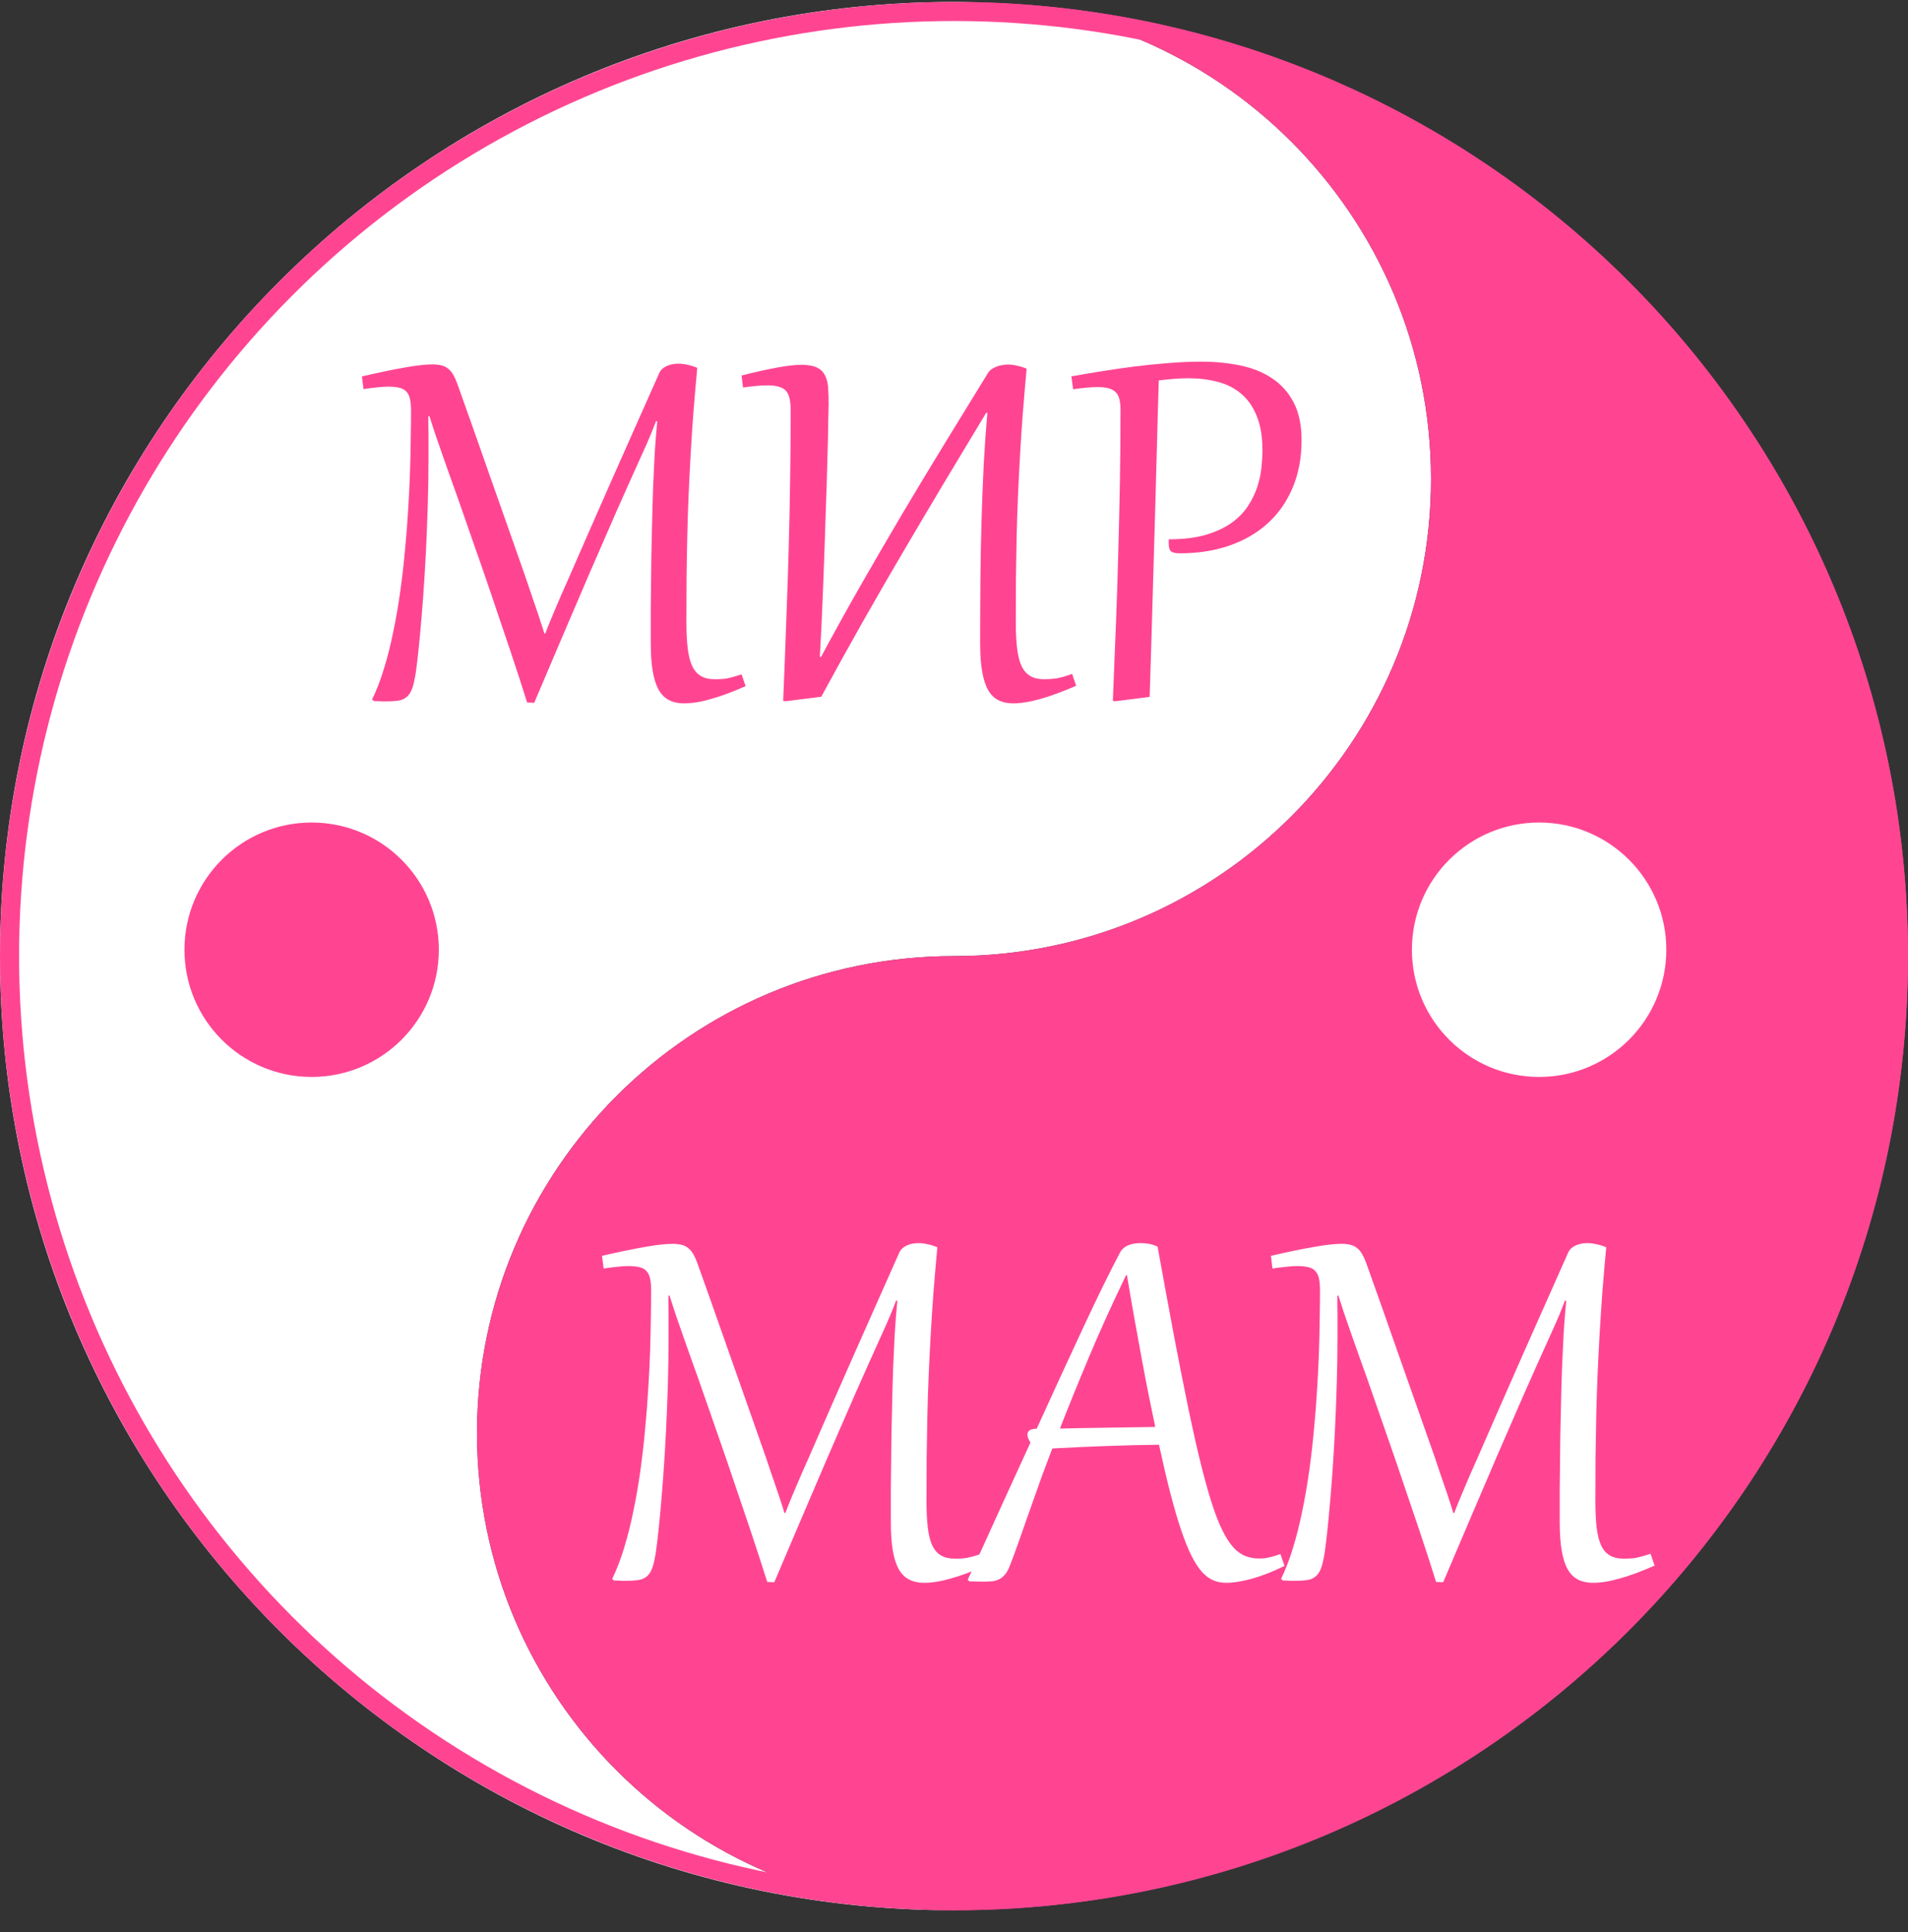
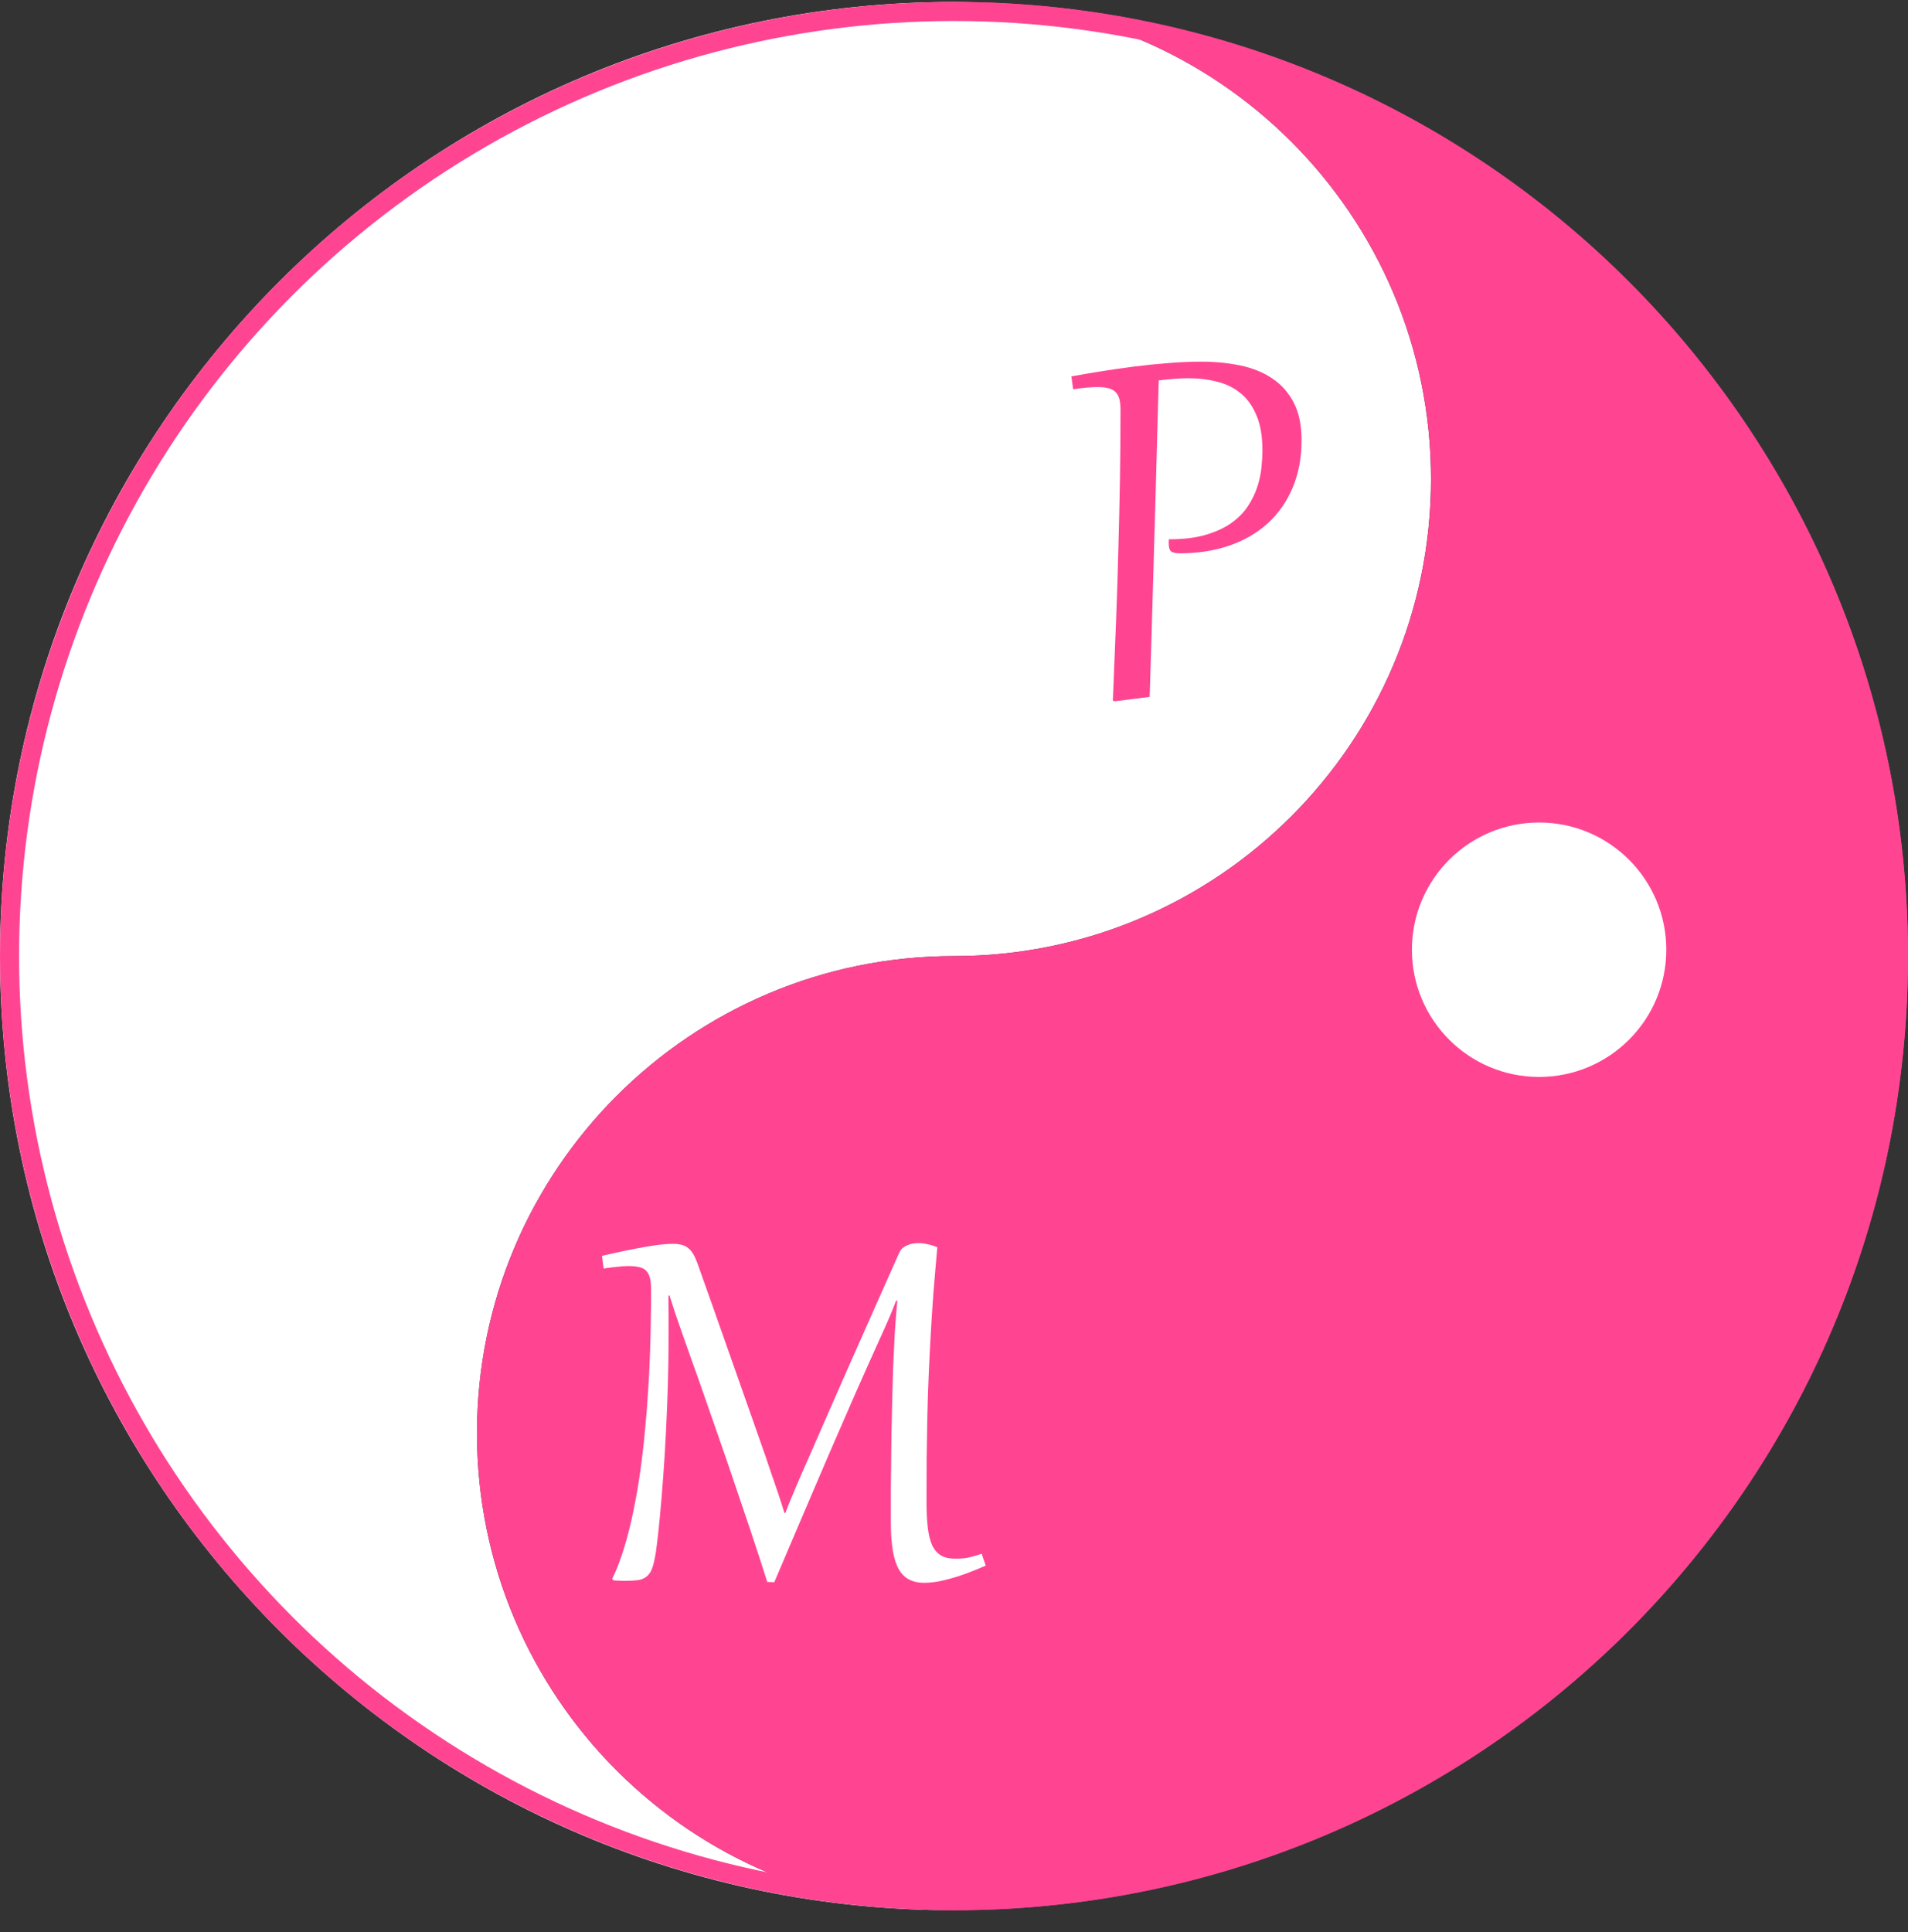
<svg xmlns="http://www.w3.org/2000/svg" width="80" height="81" viewBox="0 0 80 81" fill="none">
  <rect x="0" y="0" width="80" height="81" fill="#333333" stroke="none" />
  <path d="M40 80.081C17.909 80.081 0 62.172 0 40.081C0 17.989 17.909 0.081 40 0.081C51.046 0.081 60 9.035 60 20.081C60 31.126 51.046 40.081 40 40.081C28.954 40.081 20 49.035 20 60.081C20 71.126 28.954 80.081 40 80.081Z" fill="white" />
  <path d="M40 0.081C62.091 0.081 80 17.989 80 40.081C80 62.172 62.091 80.081 40 80.081C28.954 80.081 20 71.126 20 60.081C20 49.035 28.954 40.081 40 40.081C51.046 40.081 60 31.126 60 20.081C60 9.035 51.046 0.081 40 0.081Z" fill="#FF4592" />
-   <circle cx="13.067" cy="39.814" r="5.333" fill="#FF4592" />
  <circle cx="64.533" cy="39.814" r="5.333" fill="white" />
-   <path d="M31.263 28.766C30.972 28.891 30.704 29 30.457 29.093C30.215 29.182 29.989 29.254 29.779 29.311C29.57 29.372 29.374 29.416 29.192 29.444C29.011 29.472 28.835 29.486 28.665 29.486C28.435 29.486 28.233 29.442 28.06 29.353C27.886 29.269 27.741 29.127 27.624 28.93C27.511 28.732 27.426 28.471 27.37 28.148C27.313 27.826 27.285 27.426 27.285 26.95V26.417C27.285 26.166 27.285 25.878 27.285 25.551C27.289 25.22 27.293 24.871 27.297 24.503C27.301 24.132 27.305 23.755 27.309 23.371C27.317 22.988 27.325 22.619 27.333 22.263C27.341 21.904 27.349 21.569 27.358 21.258C27.366 20.947 27.374 20.683 27.382 20.465C27.402 19.993 27.424 19.523 27.448 19.054C27.477 18.582 27.513 18.12 27.557 17.668L27.509 17.65C27.44 17.831 27.358 18.039 27.261 18.273C27.164 18.503 27.041 18.782 26.891 19.109C26.536 19.892 26.173 20.703 25.802 21.543C25.434 22.382 25.061 23.24 24.681 24.116C24.306 24.988 23.927 25.874 23.543 26.774C23.16 27.67 22.778 28.566 22.399 29.462L22.102 29.45C22.017 29.176 21.914 28.853 21.793 28.481C21.672 28.106 21.539 27.702 21.394 27.27C21.248 26.835 21.093 26.376 20.927 25.896C20.766 25.412 20.601 24.923 20.431 24.431C20.262 23.934 20.09 23.44 19.916 22.948C19.747 22.455 19.581 21.981 19.42 21.525C19.262 21.069 19.111 20.641 18.966 20.241C18.825 19.837 18.697 19.478 18.584 19.163C18.455 18.796 18.342 18.471 18.245 18.189C18.152 17.906 18.072 17.656 18.003 17.438L17.961 17.456C17.961 17.577 17.961 17.698 17.961 17.819C17.965 17.936 17.967 18.063 17.967 18.201V19.2C17.967 19.841 17.957 20.497 17.936 21.167C17.916 21.833 17.89 22.491 17.858 23.141C17.825 23.787 17.787 24.413 17.743 25.018C17.698 25.624 17.652 26.183 17.603 26.695C17.563 27.119 17.525 27.48 17.488 27.779C17.456 28.074 17.418 28.322 17.373 28.524C17.333 28.726 17.282 28.885 17.222 29.002C17.162 29.115 17.085 29.202 16.992 29.262C16.903 29.323 16.792 29.361 16.659 29.378C16.53 29.394 16.374 29.402 16.193 29.402H16.011C15.975 29.402 15.93 29.4 15.878 29.396C15.825 29.396 15.761 29.394 15.684 29.39L15.599 29.329C15.789 28.938 15.957 28.502 16.102 28.021C16.251 27.537 16.38 27.024 16.489 26.483C16.602 25.942 16.699 25.384 16.78 24.806C16.861 24.225 16.927 23.646 16.98 23.069C17.036 22.491 17.081 21.922 17.113 21.361C17.149 20.8 17.176 20.267 17.192 19.763C17.208 19.258 17.218 18.792 17.222 18.364C17.23 17.936 17.234 17.563 17.234 17.244C17.234 17.038 17.22 16.869 17.192 16.735C17.163 16.602 17.113 16.497 17.04 16.421C16.972 16.34 16.875 16.285 16.75 16.257C16.629 16.225 16.471 16.209 16.277 16.209C16.144 16.209 15.991 16.219 15.817 16.239C15.644 16.255 15.452 16.279 15.242 16.311L15.175 15.779C15.914 15.609 16.522 15.484 16.998 15.403C17.474 15.319 17.854 15.276 18.136 15.276C18.282 15.276 18.407 15.29 18.512 15.319C18.617 15.343 18.707 15.387 18.784 15.452C18.865 15.512 18.936 15.595 18.996 15.7C19.057 15.801 19.115 15.928 19.172 16.081C19.386 16.679 19.612 17.315 19.85 17.989C20.088 18.663 20.33 19.351 20.576 20.053C20.827 20.756 21.075 21.46 21.321 22.166C21.571 22.869 21.811 23.551 22.041 24.213C22.13 24.475 22.211 24.715 22.284 24.933C22.36 25.147 22.429 25.347 22.49 25.533C22.554 25.715 22.613 25.89 22.665 26.06C22.722 26.225 22.774 26.391 22.823 26.556H22.865C22.93 26.383 22.996 26.213 23.065 26.047C23.133 25.878 23.206 25.704 23.283 25.527C23.359 25.345 23.442 25.151 23.531 24.945C23.624 24.74 23.727 24.508 23.84 24.249C24.122 23.603 24.415 22.933 24.718 22.239C25.024 21.545 25.337 20.834 25.656 20.108C25.979 19.381 26.306 18.645 26.637 17.898C26.968 17.151 27.301 16.402 27.636 15.652C27.672 15.571 27.721 15.504 27.781 15.452C27.846 15.399 27.915 15.359 27.987 15.331C28.064 15.298 28.143 15.276 28.223 15.264C28.304 15.252 28.379 15.246 28.447 15.246C28.564 15.246 28.692 15.262 28.829 15.294C28.97 15.323 29.105 15.365 29.235 15.421C29.174 16.084 29.119 16.717 29.071 17.323C29.027 17.928 28.988 18.517 28.956 19.091C28.924 19.664 28.895 20.231 28.871 20.792C28.847 21.349 28.829 21.912 28.817 22.481C28.805 23.05 28.794 23.632 28.787 24.225C28.782 24.818 28.78 25.438 28.78 26.084C28.78 26.512 28.799 26.877 28.835 27.18C28.871 27.482 28.934 27.731 29.023 27.924C29.115 28.114 29.238 28.253 29.392 28.342C29.545 28.431 29.737 28.475 29.967 28.475C30.052 28.475 30.133 28.473 30.209 28.469C30.29 28.465 30.373 28.457 30.457 28.445C30.542 28.429 30.635 28.407 30.736 28.378C30.841 28.35 30.96 28.314 31.093 28.27L31.263 28.766Z" fill="#FF4592" />
-   <path d="M33.152 17.214C33.152 17.024 33.138 16.863 33.109 16.729C33.085 16.592 33.037 16.481 32.964 16.396C32.892 16.311 32.791 16.251 32.661 16.215C32.536 16.174 32.375 16.154 32.177 16.154C31.911 16.154 31.57 16.184 31.154 16.245L31.093 15.742C31.679 15.593 32.175 15.482 32.583 15.409C32.99 15.333 33.331 15.294 33.606 15.294C33.876 15.294 34.088 15.331 34.242 15.403C34.395 15.472 34.508 15.577 34.581 15.718C34.657 15.855 34.704 16.025 34.72 16.227C34.736 16.429 34.744 16.659 34.744 16.917C34.744 17.018 34.74 17.202 34.732 17.468C34.728 17.73 34.722 18.055 34.714 18.443C34.706 18.826 34.694 19.26 34.678 19.744C34.666 20.225 34.649 20.733 34.629 21.27C34.613 21.803 34.595 22.352 34.575 22.917C34.555 23.478 34.534 24.031 34.514 24.576C34.494 25.121 34.472 25.646 34.448 26.15C34.423 26.655 34.399 27.117 34.375 27.537L34.423 27.543C34.98 26.506 35.541 25.492 36.107 24.503C36.676 23.511 37.249 22.526 37.826 21.549C38.407 20.572 38.997 19.595 39.594 18.618C40.191 17.642 40.801 16.649 41.423 15.639C41.459 15.579 41.507 15.526 41.568 15.482C41.633 15.438 41.701 15.401 41.774 15.373C41.85 15.341 41.931 15.319 42.016 15.306C42.101 15.29 42.185 15.282 42.27 15.282C42.387 15.282 42.512 15.298 42.646 15.331C42.783 15.359 42.916 15.401 43.045 15.458C42.985 16.12 42.93 16.753 42.882 17.359C42.837 17.96 42.799 18.548 42.767 19.121C42.734 19.69 42.706 20.253 42.682 20.81C42.658 21.363 42.64 21.924 42.627 22.493C42.615 23.058 42.605 23.638 42.597 24.231C42.593 24.82 42.591 25.438 42.591 26.084C42.591 26.512 42.609 26.877 42.646 27.18C42.682 27.482 42.745 27.731 42.833 27.924C42.926 28.114 43.049 28.253 43.203 28.342C43.356 28.431 43.548 28.475 43.778 28.475C43.943 28.475 44.115 28.463 44.292 28.439C44.47 28.411 44.69 28.348 44.953 28.251L45.122 28.748C44.831 28.873 44.561 28.982 44.311 29.075C44.06 29.168 43.826 29.244 43.608 29.305C43.394 29.365 43.195 29.41 43.009 29.438C42.823 29.47 42.646 29.486 42.476 29.486C42.246 29.486 42.044 29.444 41.871 29.359C41.697 29.275 41.552 29.133 41.435 28.936C41.322 28.738 41.237 28.477 41.18 28.154C41.124 27.832 41.096 27.43 41.096 26.95C41.096 26.009 41.1 25.107 41.108 24.243C41.116 23.379 41.132 22.55 41.156 21.755C41.18 20.956 41.211 20.186 41.247 19.448C41.287 18.709 41.338 17.997 41.398 17.311L41.35 17.305C40.757 18.285 40.171 19.258 39.594 20.223C39.017 21.188 38.442 22.158 37.868 23.135C37.295 24.108 36.724 25.097 36.155 26.102C35.586 27.107 35.013 28.142 34.435 29.208L32.946 29.396L32.837 29.384C32.886 28.233 32.928 27.141 32.964 26.108C33.005 25.071 33.039 24.061 33.067 23.081C33.095 22.096 33.116 21.123 33.128 20.162C33.144 19.198 33.152 18.215 33.152 17.214Z" fill="#FF4592" />
  <path d="M46.981 17.183C46.981 17.014 46.967 16.869 46.938 16.747C46.91 16.626 46.86 16.527 46.787 16.451C46.718 16.374 46.621 16.318 46.496 16.281C46.371 16.245 46.212 16.227 46.018 16.227C45.752 16.227 45.411 16.257 44.995 16.318L44.922 15.779C45.302 15.71 45.715 15.639 46.163 15.567C46.615 15.494 47.078 15.428 47.55 15.367C48.026 15.306 48.502 15.258 48.979 15.222C49.459 15.181 49.919 15.161 50.359 15.161C50.941 15.161 51.486 15.214 51.994 15.319C52.507 15.424 52.953 15.603 53.332 15.857C53.716 16.108 54.018 16.445 54.24 16.869C54.462 17.292 54.573 17.821 54.573 18.455C54.573 19.194 54.448 19.858 54.198 20.447C53.952 21.032 53.605 21.529 53.157 21.936C52.709 22.344 52.17 22.657 51.54 22.875C50.914 23.089 50.222 23.196 49.463 23.196C49.294 23.196 49.175 23.169 49.106 23.117C49.037 23.064 49.003 22.951 49.003 22.778V22.699C49.003 22.659 49.005 22.629 49.009 22.608C49.602 22.608 50.111 22.548 50.535 22.427C50.963 22.302 51.322 22.138 51.613 21.936C51.903 21.73 52.135 21.498 52.309 21.24C52.483 20.978 52.616 20.709 52.709 20.435C52.801 20.156 52.862 19.882 52.89 19.611C52.918 19.341 52.932 19.097 52.932 18.879C52.932 18.293 52.85 17.807 52.684 17.419C52.523 17.028 52.301 16.717 52.018 16.487C51.74 16.257 51.413 16.096 51.037 16.003C50.662 15.906 50.262 15.857 49.839 15.857C49.625 15.857 49.419 15.866 49.221 15.882C49.027 15.898 48.815 15.92 48.585 15.948C48.577 16.259 48.565 16.675 48.549 17.195C48.537 17.716 48.521 18.316 48.501 18.994C48.484 19.668 48.464 20.409 48.44 21.216C48.416 22.019 48.392 22.861 48.367 23.741C48.343 24.616 48.317 25.519 48.289 26.447C48.26 27.371 48.232 28.294 48.204 29.214L46.769 29.396L46.66 29.384C46.708 28.225 46.753 27.127 46.793 26.09C46.834 25.052 46.866 24.043 46.89 23.062C46.918 22.078 46.94 21.105 46.957 20.144C46.973 19.179 46.981 18.192 46.981 17.183Z" fill="#FF4592" />
  <path d="M41.33 65.633C41.039 65.758 40.77 65.867 40.524 65.96C40.282 66.049 40.056 66.121 39.846 66.178C39.636 66.238 39.44 66.283 39.259 66.311C39.077 66.339 38.902 66.353 38.732 66.353C38.502 66.353 38.3 66.309 38.127 66.22C37.953 66.135 37.808 65.994 37.691 65.796C37.578 65.598 37.493 65.338 37.436 65.015C37.38 64.692 37.352 64.293 37.352 63.816V63.283C37.352 63.033 37.352 62.745 37.352 62.418C37.356 62.087 37.36 61.737 37.364 61.37C37.368 60.999 37.372 60.621 37.376 60.238C37.384 59.855 37.392 59.485 37.4 59.13C37.408 58.771 37.416 58.436 37.424 58.125C37.432 57.814 37.44 57.55 37.448 57.332C37.469 56.859 37.491 56.389 37.515 55.921C37.543 55.449 37.58 54.987 37.624 54.535L37.576 54.516C37.507 54.698 37.424 54.906 37.327 55.14C37.23 55.37 37.107 55.648 36.958 55.975C36.603 56.759 36.239 57.57 35.868 58.41C35.501 59.249 35.127 60.107 34.748 60.983C34.373 61.855 33.993 62.741 33.61 63.641C33.226 64.537 32.845 65.433 32.465 66.329L32.169 66.317C32.084 66.042 31.981 65.719 31.86 65.348C31.739 64.973 31.606 64.569 31.46 64.137C31.315 63.701 31.16 63.243 30.994 62.763C30.833 62.278 30.667 61.79 30.498 61.298C30.328 60.801 30.157 60.307 29.983 59.814C29.814 59.322 29.648 58.847 29.486 58.391C29.329 57.935 29.178 57.507 29.032 57.108C28.891 56.704 28.764 56.345 28.651 56.03C28.522 55.663 28.409 55.338 28.312 55.055C28.219 54.773 28.138 54.522 28.07 54.304L28.027 54.323C28.027 54.444 28.027 54.565 28.027 54.686C28.031 54.803 28.033 54.93 28.033 55.067V56.066C28.033 56.708 28.023 57.364 28.003 58.034C27.983 58.7 27.957 59.358 27.924 60.008C27.892 60.654 27.854 61.279 27.809 61.885C27.765 62.49 27.719 63.049 27.67 63.562C27.63 63.986 27.591 64.347 27.555 64.646C27.523 64.941 27.484 65.189 27.44 65.391C27.4 65.592 27.349 65.752 27.289 65.869C27.228 65.982 27.151 66.069 27.059 66.129C26.97 66.19 26.859 66.228 26.726 66.244C26.596 66.26 26.441 66.269 26.259 66.269H26.078C26.041 66.269 25.997 66.266 25.945 66.262C25.892 66.262 25.828 66.26 25.751 66.256L25.666 66.196C25.856 65.804 26.023 65.368 26.169 64.888C26.318 64.404 26.447 63.891 26.556 63.35C26.669 62.809 26.766 62.25 26.847 61.673C26.927 61.092 26.994 60.513 27.047 59.935C27.103 59.358 27.147 58.789 27.18 58.228C27.216 57.667 27.242 57.134 27.258 56.629C27.274 56.125 27.285 55.659 27.289 55.231C27.297 54.803 27.301 54.429 27.301 54.111C27.301 53.905 27.287 53.735 27.258 53.602C27.23 53.469 27.18 53.364 27.107 53.287C27.038 53.206 26.942 53.152 26.816 53.124C26.695 53.091 26.538 53.075 26.344 53.075C26.211 53.075 26.058 53.085 25.884 53.106C25.71 53.122 25.519 53.146 25.309 53.178L25.242 52.645C25.981 52.476 26.588 52.351 27.065 52.27C27.541 52.185 27.92 52.143 28.203 52.143C28.348 52.143 28.473 52.157 28.578 52.185C28.683 52.209 28.774 52.254 28.851 52.319C28.931 52.379 29.002 52.462 29.063 52.567C29.123 52.668 29.182 52.795 29.238 52.948C29.452 53.545 29.678 54.181 29.916 54.855C30.155 55.529 30.397 56.218 30.643 56.92C30.893 57.622 31.142 58.327 31.388 59.033C31.638 59.735 31.878 60.418 32.108 61.08C32.197 61.342 32.278 61.582 32.35 61.8C32.427 62.014 32.496 62.214 32.556 62.4C32.621 62.581 32.679 62.757 32.732 62.926C32.788 63.092 32.841 63.257 32.889 63.423H32.932C32.996 63.249 33.063 63.08 33.131 62.914C33.2 62.745 33.273 62.571 33.349 62.394C33.426 62.212 33.509 62.018 33.598 61.812C33.691 61.606 33.793 61.374 33.906 61.116C34.189 60.47 34.482 59.8 34.784 59.106C35.091 58.411 35.404 57.701 35.723 56.974C36.046 56.248 36.373 55.511 36.704 54.764C37.035 54.018 37.368 53.269 37.703 52.518C37.739 52.438 37.788 52.371 37.848 52.319C37.913 52.266 37.981 52.226 38.054 52.197C38.131 52.165 38.209 52.143 38.29 52.131C38.371 52.119 38.445 52.113 38.514 52.113C38.631 52.113 38.758 52.129 38.895 52.161C39.037 52.189 39.172 52.232 39.301 52.288C39.241 52.95 39.186 53.584 39.138 54.189C39.093 54.795 39.055 55.384 39.023 55.957C38.99 56.531 38.962 57.098 38.938 57.659C38.914 58.216 38.895 58.779 38.883 59.348C38.871 59.917 38.861 60.498 38.853 61.092C38.849 61.685 38.847 62.305 38.847 62.95C38.847 63.378 38.865 63.744 38.902 64.046C38.938 64.349 39.001 64.597 39.089 64.791C39.182 64.981 39.305 65.12 39.459 65.209C39.612 65.298 39.804 65.342 40.034 65.342C40.119 65.342 40.199 65.34 40.276 65.336C40.357 65.332 40.44 65.324 40.524 65.312C40.609 65.296 40.702 65.273 40.803 65.245C40.908 65.217 41.027 65.181 41.16 65.136L41.33 65.633Z" fill="white" />
-   <path d="M43.364 62.787C43.219 63.199 43.091 63.558 42.982 63.865C42.877 64.168 42.785 64.432 42.704 64.658C42.623 64.884 42.553 65.08 42.492 65.245C42.431 65.407 42.375 65.554 42.322 65.687C42.258 65.841 42.185 65.96 42.105 66.044C42.024 66.129 41.937 66.19 41.844 66.226C41.751 66.266 41.65 66.289 41.541 66.293C41.432 66.301 41.317 66.305 41.196 66.305C41.128 66.305 41.043 66.303 40.942 66.299C40.837 66.299 40.742 66.297 40.657 66.293L40.573 66.232C41.057 65.183 41.515 64.18 41.947 63.223C42.383 62.266 42.803 61.35 43.206 60.474C43.122 60.341 43.079 60.23 43.079 60.141C43.079 59.98 43.209 59.897 43.467 59.893C44.206 58.27 44.863 56.841 45.441 55.606C46.018 54.367 46.526 53.332 46.966 52.5C47.007 52.423 47.059 52.361 47.124 52.312C47.188 52.26 47.259 52.22 47.336 52.191C47.412 52.163 47.493 52.143 47.578 52.131C47.663 52.119 47.745 52.113 47.826 52.113C47.943 52.113 48.058 52.123 48.171 52.143C48.284 52.163 48.405 52.201 48.535 52.258C48.789 53.659 49.021 54.92 49.231 56.042C49.445 57.16 49.643 58.157 49.824 59.033C50.006 59.909 50.177 60.674 50.339 61.328C50.5 61.978 50.656 62.537 50.805 63.005C50.954 63.469 51.104 63.853 51.253 64.155C51.403 64.458 51.556 64.696 51.713 64.87C51.875 65.043 52.044 65.165 52.222 65.233C52.4 65.302 52.593 65.336 52.803 65.336C52.94 65.336 53.08 65.32 53.221 65.288C53.362 65.255 53.518 65.209 53.687 65.148L53.857 65.645C53.392 65.875 52.948 66.05 52.525 66.172C52.101 66.293 51.725 66.353 51.398 66.353C51.213 66.353 51.037 66.319 50.872 66.25C50.71 66.182 50.553 66.065 50.399 65.899C50.25 65.73 50.103 65.504 49.957 65.221C49.816 64.938 49.673 64.583 49.528 64.155C49.382 63.727 49.233 63.219 49.08 62.63C48.926 62.036 48.765 61.348 48.595 60.565C47.848 60.573 47.11 60.591 46.379 60.619C45.653 60.644 44.9 60.678 44.121 60.722C43.963 61.138 43.82 61.52 43.691 61.867C43.566 62.214 43.457 62.521 43.364 62.787ZM48.438 59.82C48.353 59.421 48.262 58.979 48.165 58.494C48.068 58.006 47.969 57.491 47.869 56.95C47.768 56.405 47.665 55.838 47.56 55.249C47.455 54.66 47.352 54.062 47.251 53.457H47.215C46.633 54.66 46.115 55.804 45.659 56.89C45.203 57.976 44.797 58.975 44.442 59.887C45.136 59.871 45.808 59.859 46.458 59.85C47.108 59.838 47.768 59.828 48.438 59.82Z" fill="white" />
-   <path d="M69.375 65.633C69.084 65.758 68.816 65.867 68.57 65.96C68.327 66.049 68.101 66.121 67.891 66.178C67.681 66.238 67.486 66.283 67.304 66.311C67.123 66.339 66.947 66.353 66.777 66.353C66.547 66.353 66.345 66.309 66.172 66.22C65.998 66.135 65.853 65.994 65.736 65.796C65.623 65.598 65.538 65.338 65.482 65.015C65.425 64.692 65.397 64.293 65.397 63.816V63.283C65.397 63.033 65.397 62.745 65.397 62.418C65.401 62.087 65.405 61.737 65.409 61.37C65.413 60.999 65.417 60.621 65.421 60.238C65.429 59.855 65.437 59.485 65.445 59.13C65.453 58.771 65.462 58.436 65.469 58.125C65.478 57.814 65.486 57.55 65.494 57.332C65.514 56.859 65.536 56.389 65.56 55.921C65.589 55.449 65.625 54.987 65.669 54.535L65.621 54.516C65.552 54.698 65.469 54.906 65.373 55.14C65.276 55.37 65.153 55.648 65.003 55.975C64.648 56.759 64.285 57.57 63.913 58.41C63.546 59.249 63.173 60.107 62.793 60.983C62.418 61.855 62.038 62.741 61.655 63.641C61.272 64.537 60.89 65.433 60.511 66.329L60.214 66.317C60.129 66.042 60.026 65.719 59.905 65.348C59.784 64.973 59.651 64.569 59.506 64.137C59.36 63.701 59.205 63.243 59.039 62.763C58.878 62.278 58.712 61.79 58.543 61.298C58.373 60.801 58.202 60.307 58.028 59.814C57.859 59.322 57.693 58.847 57.532 58.391C57.374 57.935 57.223 57.507 57.078 57.108C56.937 56.704 56.809 56.345 56.696 56.03C56.567 55.663 56.454 55.338 56.357 55.055C56.264 54.773 56.184 54.522 56.115 54.304L56.073 54.323C56.073 54.444 56.073 54.565 56.073 54.686C56.077 54.803 56.079 54.93 56.079 55.067V56.066C56.079 56.708 56.069 57.364 56.048 58.034C56.028 58.7 56.002 59.358 55.97 60.008C55.937 60.654 55.899 61.279 55.855 61.885C55.81 62.49 55.764 63.049 55.715 63.562C55.675 63.986 55.637 64.347 55.6 64.646C55.568 64.941 55.53 65.189 55.485 65.391C55.445 65.592 55.395 65.752 55.334 65.869C55.273 65.982 55.197 66.069 55.104 66.129C55.015 66.19 54.904 66.228 54.771 66.244C54.642 66.26 54.486 66.269 54.305 66.269H54.123C54.087 66.269 54.042 66.266 53.99 66.262C53.937 66.262 53.873 66.26 53.796 66.256L53.711 66.196C53.901 65.804 54.069 65.368 54.214 64.888C54.363 64.404 54.492 63.891 54.601 63.35C54.714 62.809 54.811 62.25 54.892 61.673C54.973 61.092 55.039 60.513 55.092 59.935C55.148 59.358 55.193 58.789 55.225 58.228C55.261 57.667 55.288 57.134 55.304 56.629C55.32 56.125 55.33 55.659 55.334 55.231C55.342 54.803 55.346 54.429 55.346 54.111C55.346 53.905 55.332 53.735 55.304 53.602C55.276 53.469 55.225 53.364 55.152 53.287C55.084 53.206 54.987 53.152 54.862 53.124C54.741 53.091 54.583 53.075 54.389 53.075C54.256 53.075 54.103 53.085 53.929 53.106C53.756 53.122 53.564 53.146 53.354 53.178L53.288 52.645C54.026 52.476 54.634 52.351 55.11 52.27C55.586 52.185 55.966 52.143 56.248 52.143C56.394 52.143 56.519 52.157 56.624 52.185C56.729 52.209 56.819 52.254 56.896 52.319C56.977 52.379 57.047 52.462 57.108 52.567C57.169 52.668 57.227 52.795 57.284 52.948C57.498 53.545 57.724 54.181 57.962 54.855C58.2 55.529 58.442 56.218 58.688 56.92C58.938 57.622 59.187 58.327 59.433 59.033C59.683 59.735 59.923 60.418 60.154 61.08C60.242 61.342 60.323 61.582 60.396 61.8C60.472 62.014 60.541 62.214 60.602 62.4C60.666 62.581 60.725 62.757 60.777 62.926C60.834 63.092 60.886 63.257 60.935 63.423H60.977C61.041 63.249 61.108 63.08 61.177 62.914C61.245 62.745 61.318 62.571 61.395 62.394C61.471 62.212 61.554 62.018 61.643 61.812C61.736 61.606 61.839 61.374 61.952 61.116C62.234 60.47 62.527 59.8 62.83 59.106C63.136 58.411 63.449 57.701 63.768 56.974C64.091 56.248 64.418 55.511 64.749 54.764C65.08 54.018 65.413 53.269 65.748 52.518C65.784 52.438 65.833 52.371 65.893 52.319C65.958 52.266 66.027 52.226 66.099 52.197C66.176 52.165 66.255 52.143 66.335 52.131C66.416 52.119 66.491 52.113 66.559 52.113C66.676 52.113 66.804 52.129 66.941 52.161C67.082 52.189 67.217 52.232 67.347 52.288C67.286 52.95 67.231 53.584 67.183 54.189C67.139 54.795 67.1 55.384 67.068 55.957C67.036 56.531 67.007 57.098 66.983 57.659C66.959 58.216 66.941 58.779 66.929 59.348C66.917 59.917 66.906 60.498 66.898 61.092C66.894 61.685 66.892 62.305 66.892 62.95C66.892 63.378 66.91 63.744 66.947 64.046C66.983 64.349 67.046 64.597 67.135 64.791C67.227 64.981 67.35 65.12 67.504 65.209C67.657 65.298 67.849 65.342 68.079 65.342C68.164 65.342 68.245 65.34 68.321 65.336C68.402 65.332 68.485 65.324 68.57 65.312C68.654 65.296 68.747 65.273 68.848 65.245C68.953 65.217 69.072 65.181 69.205 65.136L69.375 65.633Z" fill="white" />
  <circle cx="40" cy="40.081" r="39.6" stroke="#FF4592" stroke-width="0.8" />
</svg>